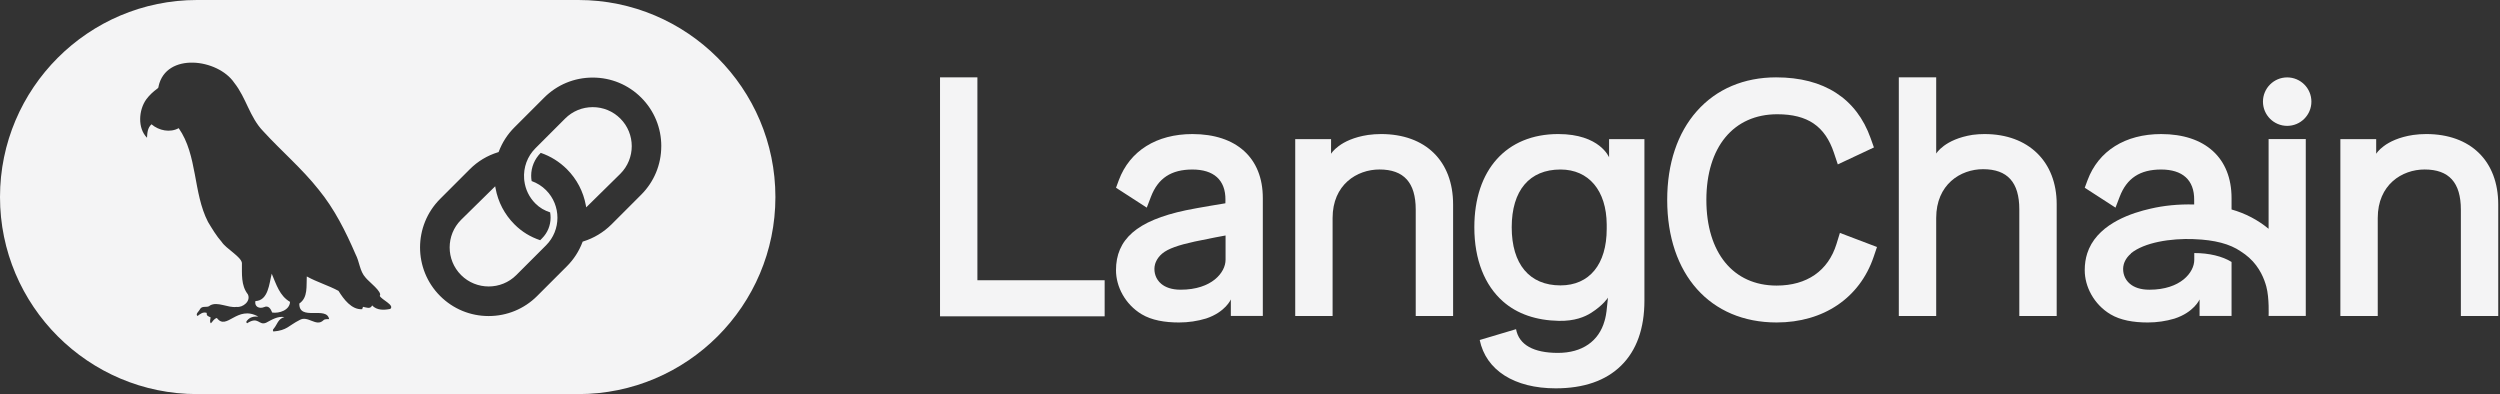
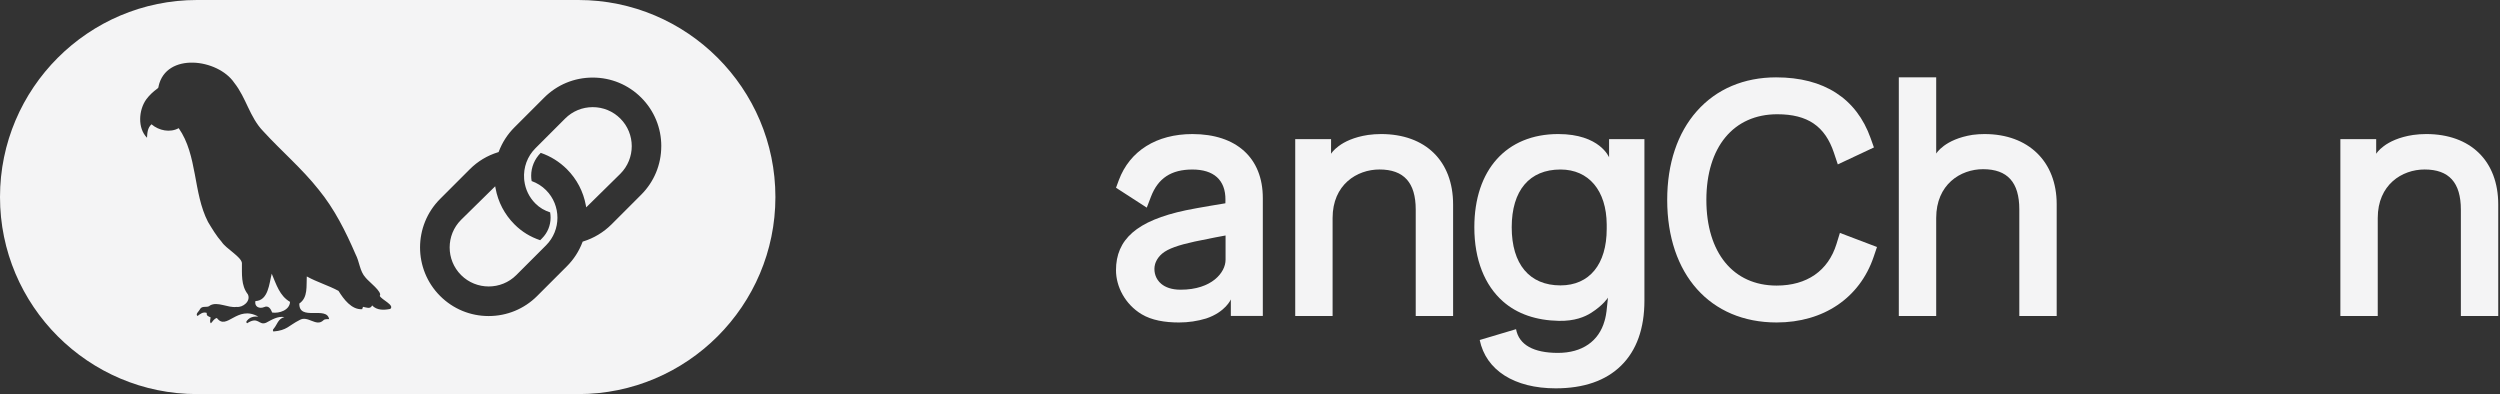
<svg xmlns="http://www.w3.org/2000/svg" width="203" height="32" viewBox="0 0 203 32" fill="none">
  <rect x="0" y="0" width="203" height="32" fill="#333333" stroke="none" />
-   <path d="M76.33 6.281V25.686H89.697V22.756H79.365V6.281H76.33Z" fill="#F4F4F5" />
  <path d="M144.234 6.281C141.606 6.281 139.377 7.228 137.786 9.021C136.209 10.798 135.377 13.292 135.377 16.232C135.377 22.277 138.865 26.184 144.261 26.184C148.064 26.184 151.008 24.195 152.138 20.864L152.412 20.056L149.4 18.912L149.123 19.812C148.449 21.989 146.723 23.189 144.26 23.189C140.742 23.189 138.557 20.524 138.557 16.233C138.557 11.942 140.763 9.277 144.314 9.277C146.775 9.277 148.193 10.243 148.915 12.406L149.23 13.349L152.163 11.973L151.894 11.218C150.747 7.99 148.099 6.282 144.233 6.282L144.234 6.281Z" fill="#F4F4F5" />
  <path d="M96.823 10.886C93.91 10.886 91.731 12.252 90.847 14.633C90.79 14.785 90.62 15.245 90.62 15.245L93.118 16.86L93.457 15.976C94.035 14.468 95.105 13.765 96.823 13.765C98.541 13.765 99.524 14.598 99.506 16.239C99.506 16.306 99.501 16.507 99.501 16.507C99.501 16.507 97.228 16.876 96.291 17.074C92.293 17.919 90.619 19.445 90.619 21.941C90.619 23.27 91.358 24.71 92.705 25.518C93.514 26.002 94.57 26.185 95.736 26.185C96.503 26.185 97.248 26.071 97.938 25.861C99.506 25.34 99.944 24.316 99.944 24.316V25.655H102.541V16.083C102.541 12.829 100.403 10.886 96.823 10.886ZM99.515 21.101C99.515 22.107 98.419 23.524 95.867 23.524C95.146 23.524 94.635 23.333 94.295 23.049C93.839 22.669 93.69 22.122 93.752 21.64C93.779 21.43 93.906 20.978 94.376 20.586C94.856 20.186 95.704 19.899 97.015 19.613C98.093 19.379 99.516 19.121 99.516 19.121V21.102L99.515 21.101Z" fill="#F4F4F5" />
  <path d="M112.142 10.885C111.781 10.885 111.429 10.911 111.087 10.958C108.762 11.307 108.081 12.489 108.081 12.489L108.083 11.297H105.172V25.657H108.207V17.698C108.207 14.994 110.18 13.762 112.013 13.762C113.994 13.762 114.957 14.827 114.957 17.02V25.657H117.992V16.603C117.992 13.075 115.75 10.885 112.143 10.885H112.142Z" fill="#F4F4F5" />
  <path d="M197.007 10.885C196.646 10.885 196.294 10.911 195.953 10.958C193.627 11.307 192.946 12.489 192.946 12.489V11.296H190.038V25.657H193.073V17.698C193.073 14.994 195.045 13.762 196.878 13.762C198.86 13.762 199.822 14.827 199.822 17.02V25.657H202.857V16.603C202.857 13.075 200.616 10.885 197.009 10.885H197.007Z" fill="#F4F4F5" />
  <path d="M130.657 11.297V12.776C130.657 12.776 129.914 10.885 126.531 10.885C122.327 10.885 119.716 13.786 119.716 18.456C119.716 21.092 120.558 23.167 122.044 24.477C123.2 25.496 124.744 26.018 126.582 26.054C127.861 26.079 128.689 25.73 129.206 25.401C130.199 24.769 130.568 24.169 130.568 24.169C130.568 24.169 130.525 24.639 130.449 25.275C130.394 25.736 130.29 26.059 130.29 26.059C129.828 27.704 128.476 28.655 126.505 28.655C124.534 28.655 123.34 28.006 123.103 26.728L120.152 27.608C120.662 30.066 122.968 31.533 126.322 31.533C128.602 31.533 130.389 30.913 131.634 29.689C132.89 28.456 133.527 26.678 133.527 24.404V11.296H130.657V11.297ZM130.465 18.587C130.465 21.459 129.062 23.174 126.712 23.174C124.195 23.174 122.751 21.454 122.751 18.456C122.751 15.459 124.195 13.764 126.712 13.764C129.006 13.764 130.444 15.471 130.465 18.221V18.587Z" fill="#F4F4F5" />
  <path d="M161.153 10.885C160.821 10.885 160.497 10.907 160.182 10.948C157.893 11.305 157.22 12.471 157.22 12.471V12.129H157.219V6.281H154.184V25.659H157.219V17.7C157.219 14.977 159.191 13.738 161.024 13.738C163.005 13.738 163.968 14.803 163.968 16.996V25.659H167.003V16.579C167.003 13.121 164.707 10.886 161.155 10.886L161.153 10.885Z" fill="#F4F4F5" />
-   <path d="M185.719 10.22C186.806 10.22 187.686 9.339 187.686 8.252C187.686 7.166 186.806 6.285 185.719 6.285C184.633 6.285 183.752 7.166 183.752 8.252C183.752 9.339 184.633 10.22 185.719 10.22Z" fill="#F4F4F5" />
-   <path d="M184.21 11.29V18.578C183.346 17.866 182.341 17.33 181.202 17.009V16.083C181.202 12.829 179.064 10.886 175.484 10.886C172.571 10.886 170.392 12.252 169.508 14.633C169.452 14.785 169.281 15.245 169.281 15.245L171.779 16.86L172.118 15.976C172.696 14.468 173.766 13.765 175.484 13.765C177.202 13.765 178.185 14.598 178.167 16.239C178.167 16.25 178.167 16.387 178.167 16.605C176.882 16.57 175.686 16.694 174.613 16.946C173.197 17.266 170.568 18.079 169.628 20.192C169.622 20.206 169.484 20.571 169.484 20.571C169.348 20.991 169.28 21.447 169.28 21.941C169.28 23.27 170.019 24.71 171.366 25.518C172.175 26.002 173.231 26.185 174.397 26.185C175.15 26.185 175.882 26.075 176.562 25.873C178.161 25.356 178.605 24.316 178.605 24.316V25.656H181.202V21.27C180.472 20.814 179.377 20.545 178.175 20.548C178.175 20.887 178.175 21.102 178.175 21.102C178.175 22.108 177.079 23.525 174.527 23.525C173.806 23.525 173.295 23.334 172.955 23.05C172.499 22.67 172.349 22.124 172.412 21.641C172.439 21.431 172.566 20.979 173.036 20.588L173.03 20.573C174.108 19.692 176.227 19.34 178.172 19.416V19.42C179.829 19.48 181.068 19.805 181.952 20.415C182.193 20.567 182.419 20.737 182.628 20.924C183.516 21.722 183.873 22.703 184.027 23.277C184.277 24.213 184.21 25.654 184.21 25.654H187.229V11.292H184.21V11.29Z" fill="#F4F4F5" />
  <path d="M50.371 9.626C51.607 10.862 51.607 12.874 50.371 14.111L47.601 16.836L47.572 16.68C47.37 15.56 46.838 14.543 46.034 13.739C45.428 13.135 44.713 12.689 43.907 12.412C43.406 12.915 43.131 13.574 43.131 14.268C43.131 14.409 43.144 14.555 43.169 14.701C43.613 14.861 44.006 15.108 44.337 15.438C45.573 16.675 45.573 18.687 44.337 19.923L41.925 22.335C41.307 22.953 40.495 23.261 39.683 23.261C38.87 23.261 38.058 22.953 37.44 22.335C36.203 21.098 36.203 19.086 37.44 17.85L40.21 15.126L40.238 15.282C40.439 16.399 40.971 17.416 41.778 18.221C42.385 18.828 43.057 19.231 43.862 19.506L44.01 19.357C44.461 18.907 44.708 18.308 44.708 17.669C44.708 17.527 44.695 17.385 44.671 17.245C44.206 17.092 43.823 16.873 43.475 16.525C42.973 16.023 42.661 15.382 42.574 14.671C42.568 14.62 42.564 14.57 42.559 14.519C42.49 13.594 42.824 12.69 43.475 12.04L45.887 9.628C46.484 9.03 47.281 8.7 48.129 8.7C48.978 8.7 49.774 9.029 50.372 9.628L50.371 9.626ZM62.963 16C62.963 24.823 55.785 32 46.963 32H16C7.178 32 0 24.823 0 16C0 7.177 7.178 0 16 0H46.963C55.786 0 62.963 7.178 62.963 16ZM30.835 24.024C31.087 23.718 29.923 22.857 29.684 22.541C29.201 22.016 29.198 21.261 28.872 20.648C28.073 18.797 27.155 16.96 25.871 15.393C24.515 13.679 22.84 12.261 21.37 10.652C20.278 9.53 19.986 7.931 19.022 6.724C17.693 4.762 13.492 4.227 12.877 6.998C12.879 7.085 12.852 7.14 12.777 7.195C12.437 7.442 12.133 7.725 11.878 8.067C11.255 8.934 11.159 10.406 11.937 11.186C11.963 10.775 11.977 10.387 12.302 10.093C12.904 10.609 13.812 10.792 14.51 10.406C16.051 12.607 15.667 15.651 16.891 18.021C17.229 18.582 17.569 19.154 18.003 19.645C18.355 20.193 19.571 20.84 19.643 21.347C19.656 22.217 19.553 23.168 20.124 23.896C20.393 24.442 19.733 24.989 19.2 24.922C18.509 25.016 17.665 24.457 17.06 24.801C16.846 25.033 16.427 24.777 16.243 25.098C16.179 25.265 15.834 25.499 16.04 25.659C16.269 25.485 16.481 25.303 16.79 25.407C16.744 25.658 16.942 25.693 17.099 25.766C17.094 25.937 16.995 26.111 17.125 26.255C17.277 26.102 17.368 25.884 17.61 25.82C18.414 26.892 19.232 24.736 20.971 25.706C20.618 25.688 20.305 25.733 20.067 26.024C20.008 26.089 19.958 26.166 20.061 26.25C21 25.645 20.995 26.458 21.604 26.208C22.072 25.963 22.538 25.658 23.095 25.745C22.554 25.901 22.532 26.336 22.214 26.703C22.161 26.76 22.135 26.824 22.198 26.917C23.322 26.822 23.414 26.449 24.321 25.99C24.998 25.577 25.673 26.579 26.259 26.008C26.389 25.884 26.565 25.926 26.725 25.91C26.52 24.818 24.269 26.109 24.305 24.645C25.029 24.152 24.863 23.209 24.911 22.447C25.745 22.909 26.671 23.178 27.488 23.62C27.9 24.285 28.547 25.165 29.408 25.107C29.431 25.041 29.451 24.982 29.476 24.914C29.737 24.959 30.072 25.131 30.216 24.801C30.606 25.21 31.18 25.189 31.69 25.084C32.068 24.777 30.98 24.339 30.834 24.023L30.835 24.024ZM53.697 11.868C53.697 10.378 53.119 8.979 52.068 7.928C51.017 6.877 49.618 6.299 48.127 6.299C46.636 6.299 45.236 6.877 44.186 7.928L41.774 10.34C41.211 10.903 40.783 11.565 40.503 12.306L40.486 12.348L40.443 12.361C39.567 12.631 38.795 13.094 38.149 13.741L35.738 16.152C33.565 18.326 33.565 21.861 35.738 24.033C36.788 25.084 38.188 25.663 39.677 25.663C41.167 25.663 42.568 25.084 43.619 24.033L46.03 21.622C46.591 21.061 47.016 20.402 47.296 19.662L47.313 19.62L47.356 19.606C48.216 19.342 49.01 18.863 49.654 18.221L52.065 15.809C53.116 14.758 53.695 13.359 53.695 11.868H53.697ZM22.065 22.221C21.857 23.03 21.789 24.408 20.737 24.448C20.65 24.915 21.061 25.091 21.434 24.941C21.803 24.771 21.979 25.075 22.103 25.379C22.674 25.462 23.519 25.188 23.551 24.512C22.698 24.02 22.435 23.086 22.063 22.221H22.065Z" fill="#F4F4F5" />
</svg>